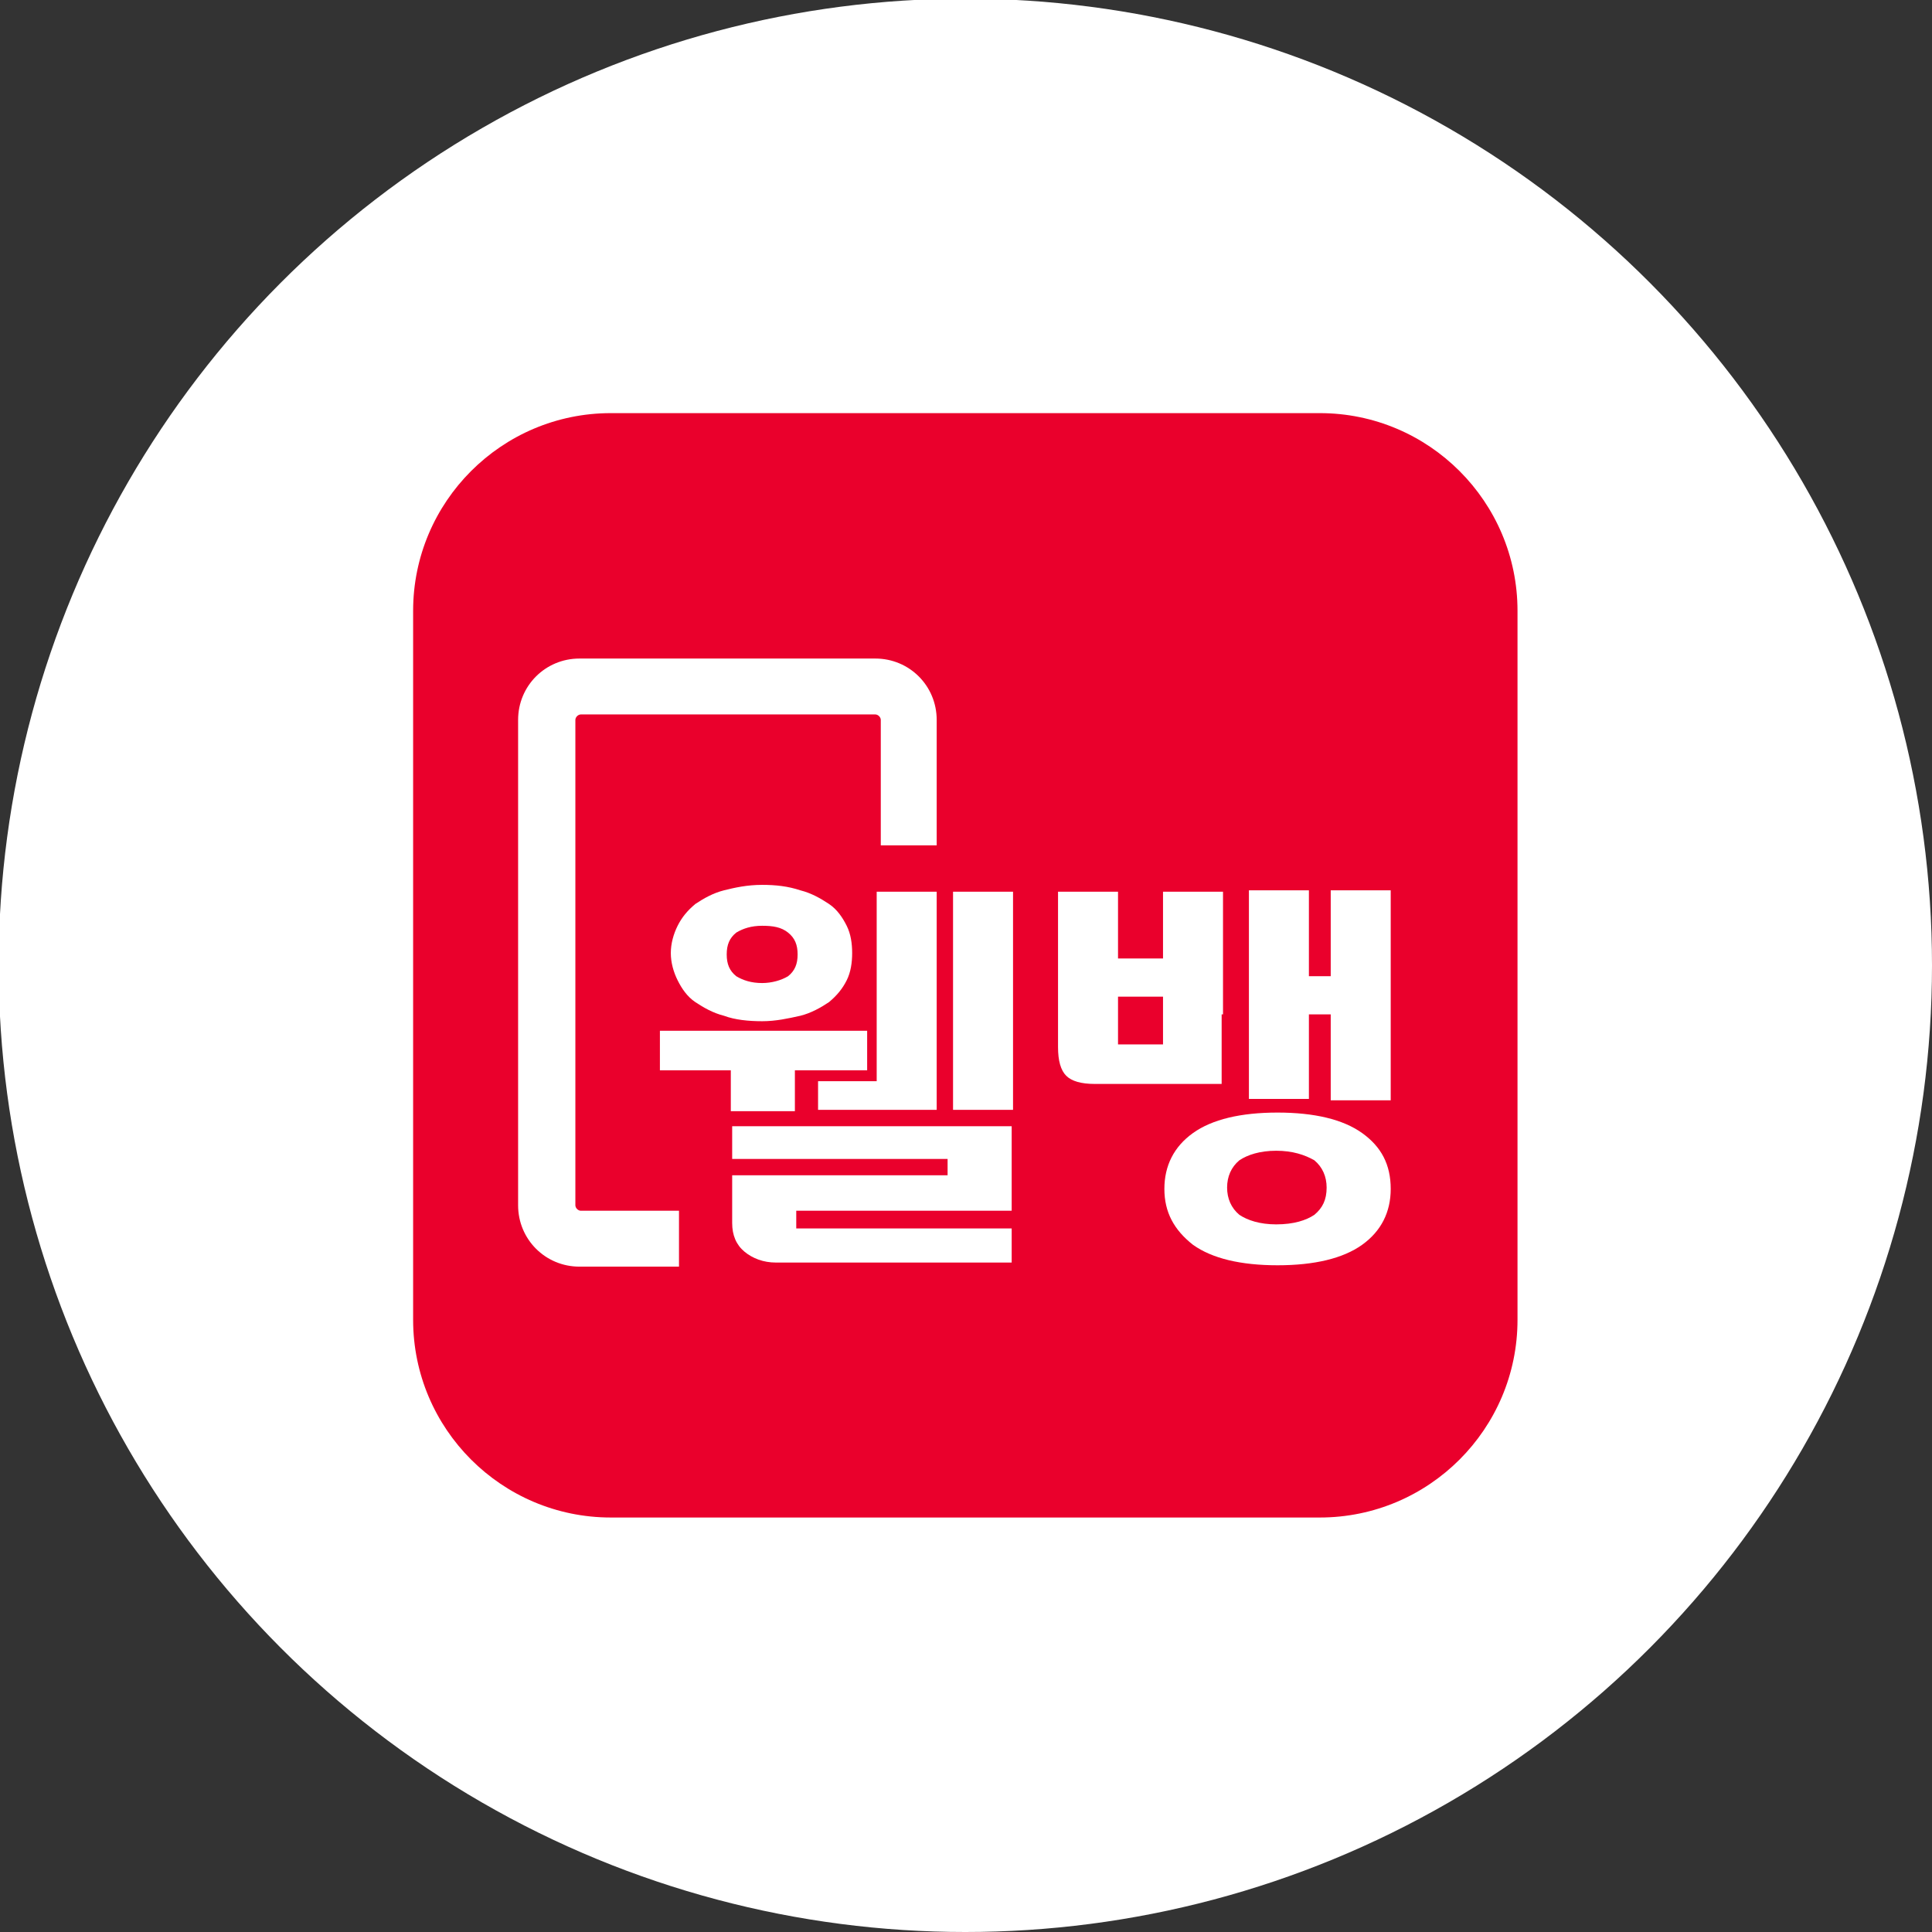
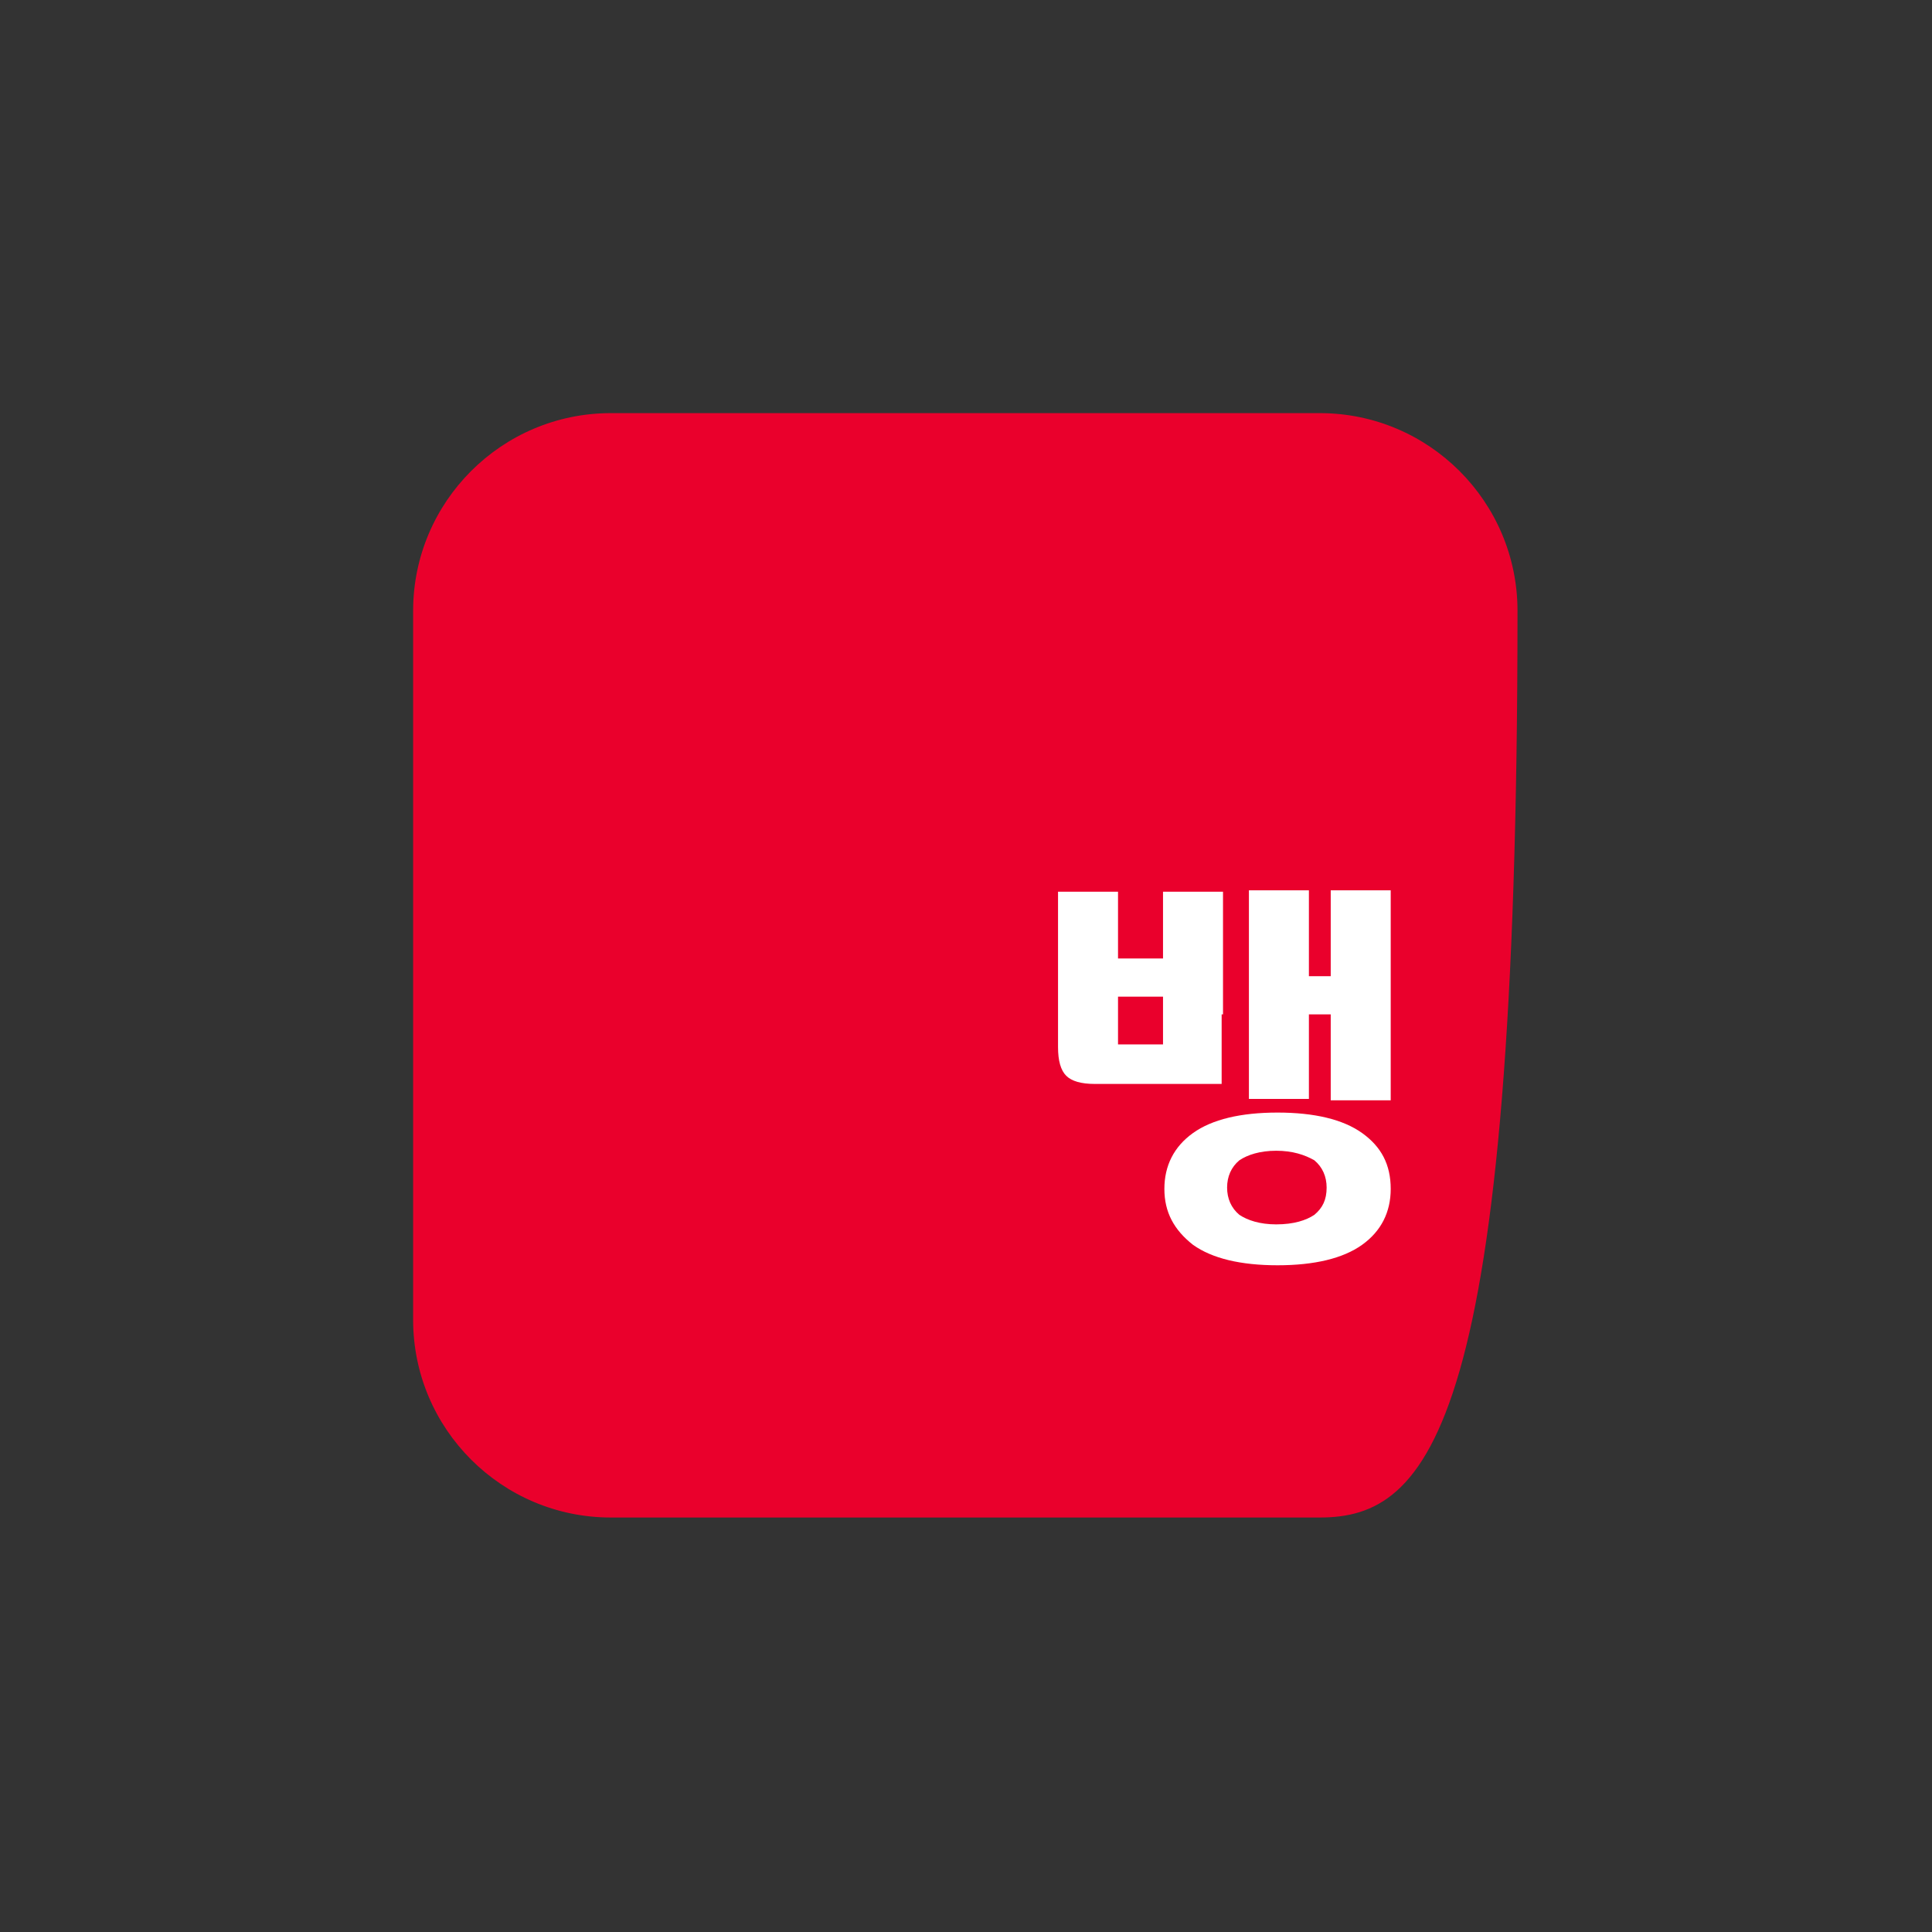
<svg xmlns="http://www.w3.org/2000/svg" version="1.1" id="Layer_1" x="0px" y="0px" viewBox="0 0 141.7 141.7" style="enable-background:new 0 0 141.7 141.7;" xml:space="preserve">
  <rect x="0" y="0" width="141.7" height="141.7" fill="#333333" stroke="none" />
  <style type="text/css">
	.st0{fill:#FFFFFF;}
	.st1{fill:#EA002C;}
</style>
-   <circle class="st0" cx="70.8" cy="70.8" r="70.9" />
  <g>
-     <path class="st1" d="M96.8,111.3h-52c-8,0-14.5-6.5-14.5-14.5v-52c0-8,6.5-14.5,14.5-14.5h52c8,0,14.5,6.5,14.5,14.5v52   C111.3,104.8,104.8,111.3,96.8,111.3z" />
-     <path class="st0" d="M49.7,92.9h-7.2c-2.5,0-4.5-2-4.5-4.5V52.8c0-2.5,2-4.5,4.5-4.5h21.7c2.5,0,4.5,2,4.5,4.5V62h-4.1v-9.2   c0-0.2-0.2-0.4-0.4-0.4H42.6c-0.2,0-0.4,0.2-0.4,0.4v35.6c0,0.2,0.2,0.4,0.4,0.4h7.2V92.9z" />
+     <path class="st1" d="M96.8,111.3h-52c-8,0-14.5-6.5-14.5-14.5v-52c0-8,6.5-14.5,14.5-14.5h52c8,0,14.5,6.5,14.5,14.5C111.3,104.8,104.8,111.3,96.8,111.3z" />
    <g>
-       <path class="st0" d="M53.6,78.5h-5.2v-2.9h15.2v2.9h-5.3v3h-4.7V78.5z M55.9,74.9c-1,0-2-0.1-2.8-0.4c-0.8-0.2-1.5-0.6-2.1-1    c-0.6-0.4-1-1-1.3-1.6c-0.3-0.6-0.5-1.3-0.5-2c0-0.7,0.2-1.4,0.5-2c0.3-0.6,0.7-1.1,1.3-1.6c0.6-0.4,1.3-0.8,2.1-1    c0.8-0.2,1.7-0.4,2.8-0.4c1,0,1.9,0.1,2.8,0.4c0.8,0.2,1.5,0.6,2.1,1c0.6,0.4,1,1,1.3,1.6c0.3,0.6,0.4,1.3,0.4,2    c0,0.7-0.1,1.4-0.4,2c-0.3,0.6-0.7,1.1-1.3,1.6c-0.6,0.4-1.3,0.8-2.1,1C57.8,74.7,56.9,74.9,55.9,74.9z M55.9,72.1    c0.7,0,1.4-0.2,1.9-0.5c0.5-0.4,0.7-0.9,0.7-1.6c0-0.7-0.2-1.2-0.7-1.6c-0.5-0.4-1.1-0.5-1.9-0.5c-0.8,0-1.4,0.2-1.9,0.5    c-0.5,0.4-0.7,0.9-0.7,1.6c0,0.7,0.2,1.2,0.7,1.6C54.5,71.9,55.1,72.1,55.9,72.1z M53.7,82.6h20.5v6.2H58.4v1.3h15.8v2.5H56.9    c-0.9,0-1.7-0.3-2.3-0.8c-0.6-0.5-0.9-1.2-0.9-2.1v-3.5h15.8v-1.2H53.7V82.6z M59.9,79.3h4.4V65.4h4.4v16h-8.7V79.3z M69.9,65.4    h4.4v16h-4.4V65.4z" />
      <g>
        <path class="st0" d="M89.6,74.4v5.1h-9.3c-1,0-1.7-0.2-2.1-0.6c-0.4-0.4-0.6-1.1-0.6-2.1V65.4H82v4.9h3.3v-4.9h4.4v6.1V74.4z      M85.3,76.6v-3.5H82v3.5H85.3z M97.6,65.3h4.4v15.4h-4.4V65.3z M99.1,74.4H96v6.2h-4.4V65.3H96v6.3h3.1" />
      </g>
      <path class="st0" d="M99.9,83.1c-1.4-1-3.5-1.5-6.2-1.5c-2.7,0-4.8,0.5-6.2,1.5c-1.4,1-2.1,2.4-2.1,4.1c0,1.7,0.7,3,2.1,4.1    c1.4,1,3.5,1.5,6.2,1.5c2.7,0,4.8-0.5,6.2-1.5c1.4-1,2.1-2.4,2.1-4.1C102,85.4,101.3,84.1,99.9,83.1z M96.4,89.1    c-0.6,0.4-1.5,0.7-2.8,0.7c-1.2,0-2.1-0.3-2.7-0.7c-0.6-0.5-0.9-1.2-0.9-2c0-0.8,0.3-1.5,0.9-2c0.6-0.4,1.5-0.7,2.7-0.7    c1.2,0,2.1,0.3,2.8,0.7c0.6,0.5,0.9,1.2,0.9,2C97.3,88,97,88.6,96.4,89.1z" />
    </g>
  </g>
</svg>